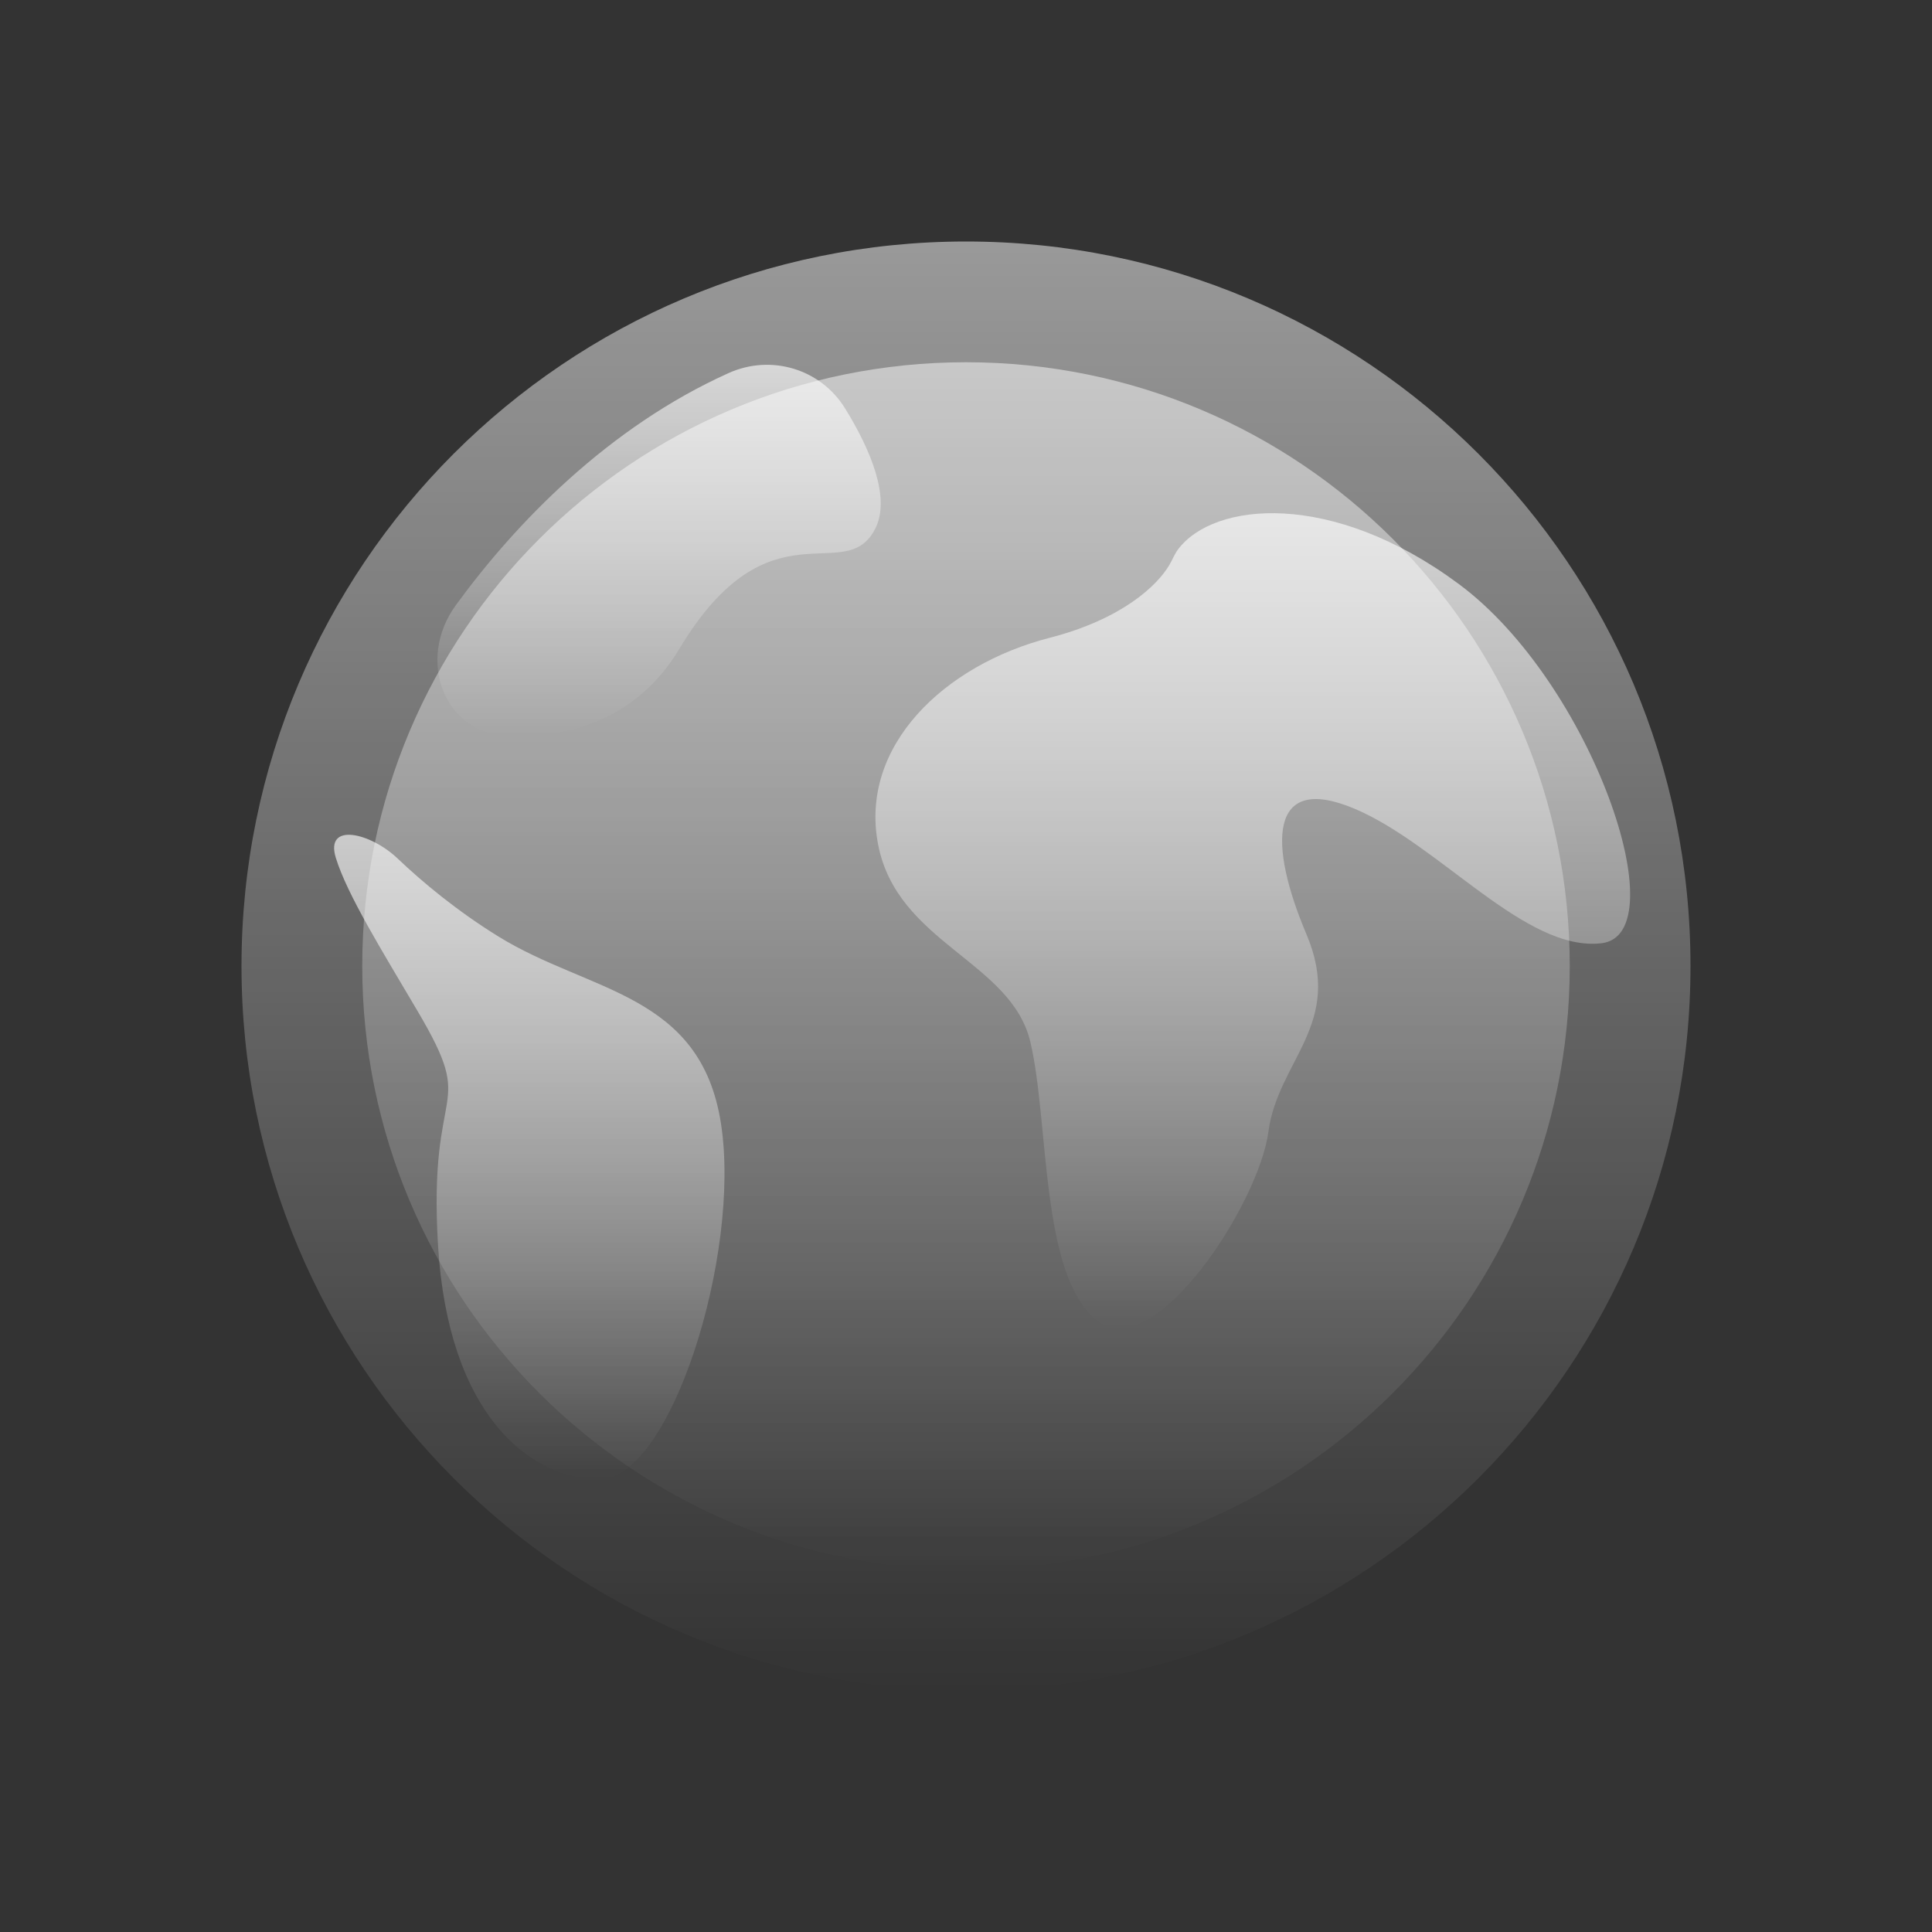
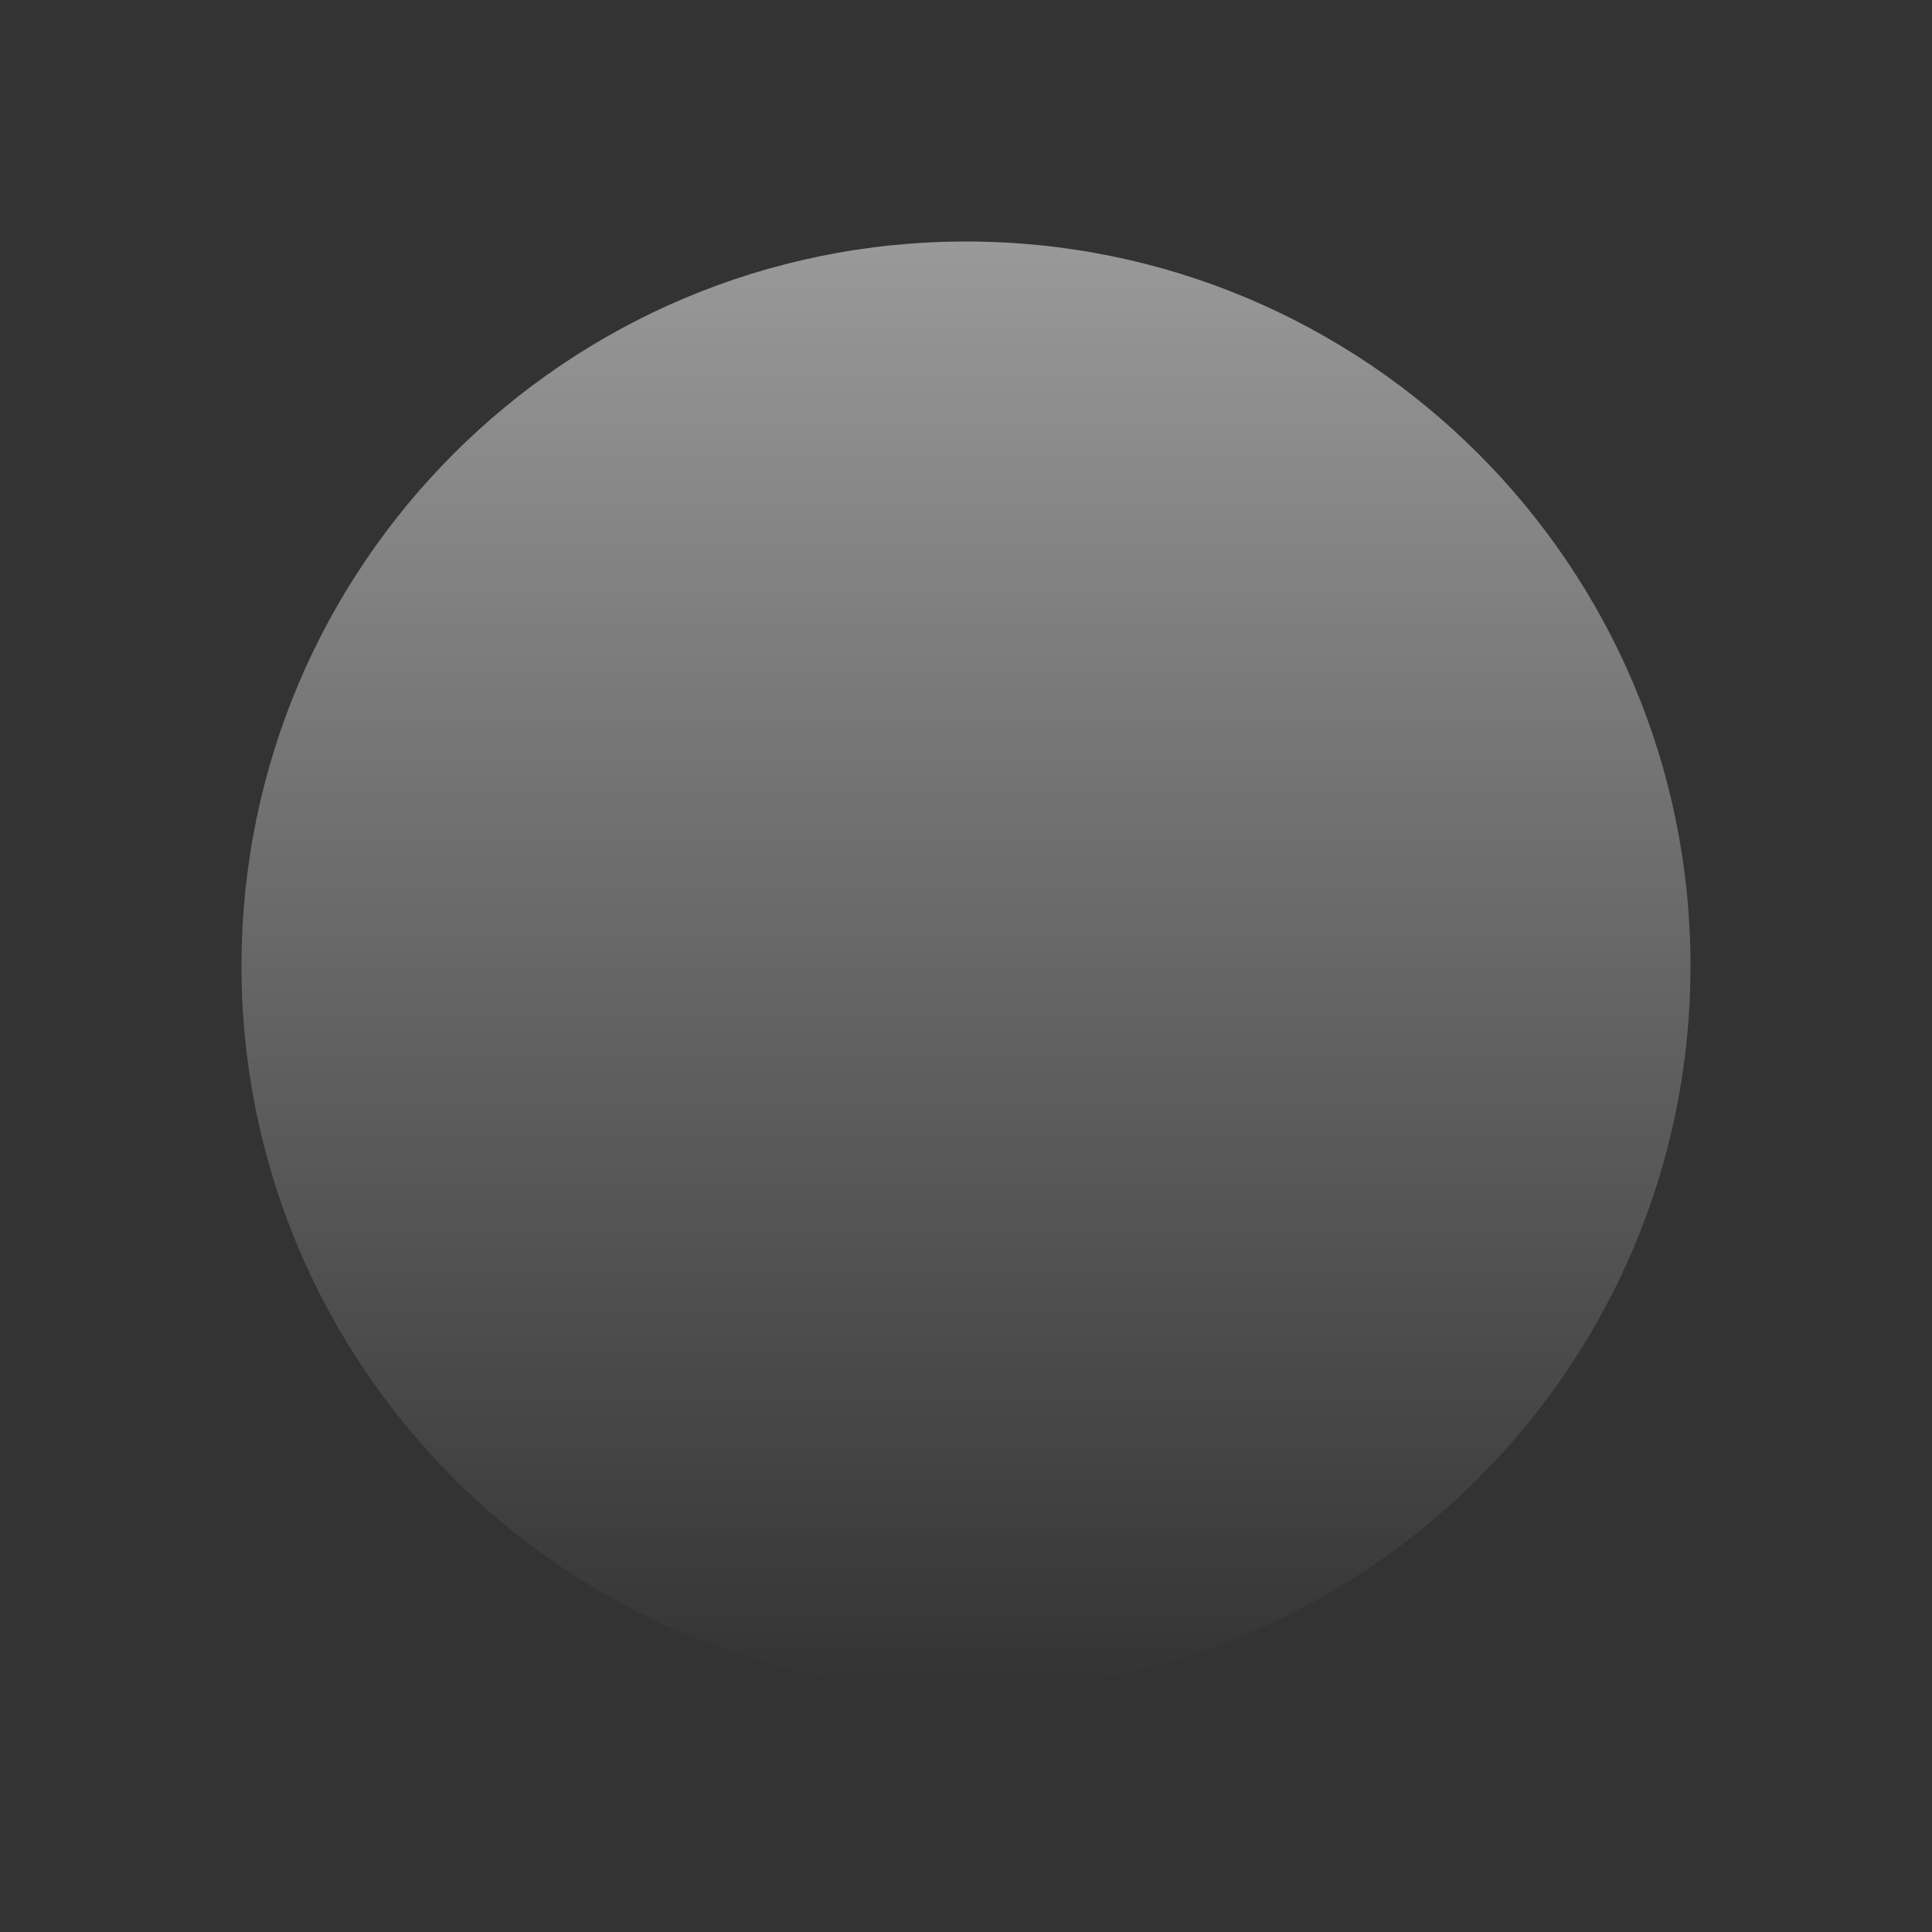
<svg xmlns="http://www.w3.org/2000/svg" width="64" height="64" viewBox="0 0 64 64" fill="none">
  <rect x="0" y="0" width="64" height="64" fill="#333333" stroke="none" />
  <path d="M56 32C56 45.255 45.255 56 32 56C18.745 56 8 45.255 8 32C8 18.745 18.745 8 32 8C45.255 8 56 18.745 56 32Z" fill="url(#paint0_linear_7_259)" />
-   <path d="M52 32C52 43.046 43.046 52 32 52C20.954 52 12 43.046 12 32C12 20.954 20.954 12 32 12C43.046 12 52 20.954 52 32Z" fill="url(#paint1_linear_7_259)" />
-   <path opacity="0.8" d="M16.519 31.028C15.151 30.184 14.006 29.234 13.17 28.438C12.272 27.583 10.76 27.226 11.123 28.411C11.497 29.635 12.669 31.518 13.841 33.507C15.849 36.916 14.175 35.676 14.51 41.254C14.845 46.831 17.523 49 19.867 49C22.21 49 24.553 41.563 23.884 37.225C23.214 32.887 19.532 32.887 16.519 31.028Z" fill="url(#paint2_linear_7_259)" />
-   <path opacity="0.8" d="M34.764 21.13C37.181 20.508 38.338 19.39 38.735 18.718C38.836 18.549 38.904 18.361 39.022 18.203C40.205 16.619 44.121 16.229 48.323 19.345C52.738 22.618 55.576 30.949 53.053 31.246C50.53 31.544 47.692 27.973 44.855 26.783C42.017 25.593 42.017 27.973 43.278 30.949C44.539 33.924 42.332 35.114 42.017 37.495C41.701 39.875 38.233 45.231 36.341 43.743C34.449 42.255 34.764 37.197 34.133 34.519C33.503 31.841 29.719 31.246 29.088 27.973C28.458 24.701 31.296 22.023 34.764 21.13Z" fill="url(#paint3_linear_7_259)" />
-   <path opacity="0.8" d="M24.137 12.358C20.164 14.146 17.086 17.318 15.096 20.054C13.788 21.853 14.689 24.347 16.913 24.393C18.944 24.434 21.133 23.778 22.5 21.5C25.5 16.5 28 19.5 29 17.5C29.505 16.49 28.842 14.897 27.991 13.524C27.18 12.216 25.539 11.727 24.137 12.358Z" fill="url(#paint4_linear_7_259)" />
  <defs>
    <linearGradient id="paint0_linear_7_259" x1="32" y1="8" x2="32" y2="56" gradientUnits="userSpaceOnUse">
      <stop stop-color="white" stop-opacity="0.5" />
      <stop offset="1" stop-color="white" stop-opacity="0" />
    </linearGradient>
    <linearGradient id="paint1_linear_7_259" x1="32" y1="12" x2="32" y2="52" gradientUnits="userSpaceOnUse">
      <stop stop-color="white" stop-opacity="0.5" />
      <stop offset="1" stop-color="white" stop-opacity="0" />
    </linearGradient>
    <linearGradient id="paint2_linear_7_259" x1="16.773" y1="27.653" x2="16.773" y2="49" gradientUnits="userSpaceOnUse">
      <stop stop-color="white" stop-opacity="0.8" />
      <stop offset="1" stop-color="white" stop-opacity="0" />
    </linearGradient>
    <linearGradient id="paint3_linear_7_259" x1="40.029" y1="17" x2="40.029" y2="44" gradientUnits="userSpaceOnUse">
      <stop stop-color="white" stop-opacity="0.8" />
      <stop offset="1" stop-color="white" stop-opacity="0" />
    </linearGradient>
    <linearGradient id="paint4_linear_7_259" x1="20.969" y1="12.084" x2="20.969" y2="24.394" gradientUnits="userSpaceOnUse">
      <stop stop-color="white" stop-opacity="0.8" />
      <stop offset="1" stop-color="white" stop-opacity="0" />
    </linearGradient>
  </defs>
</svg>